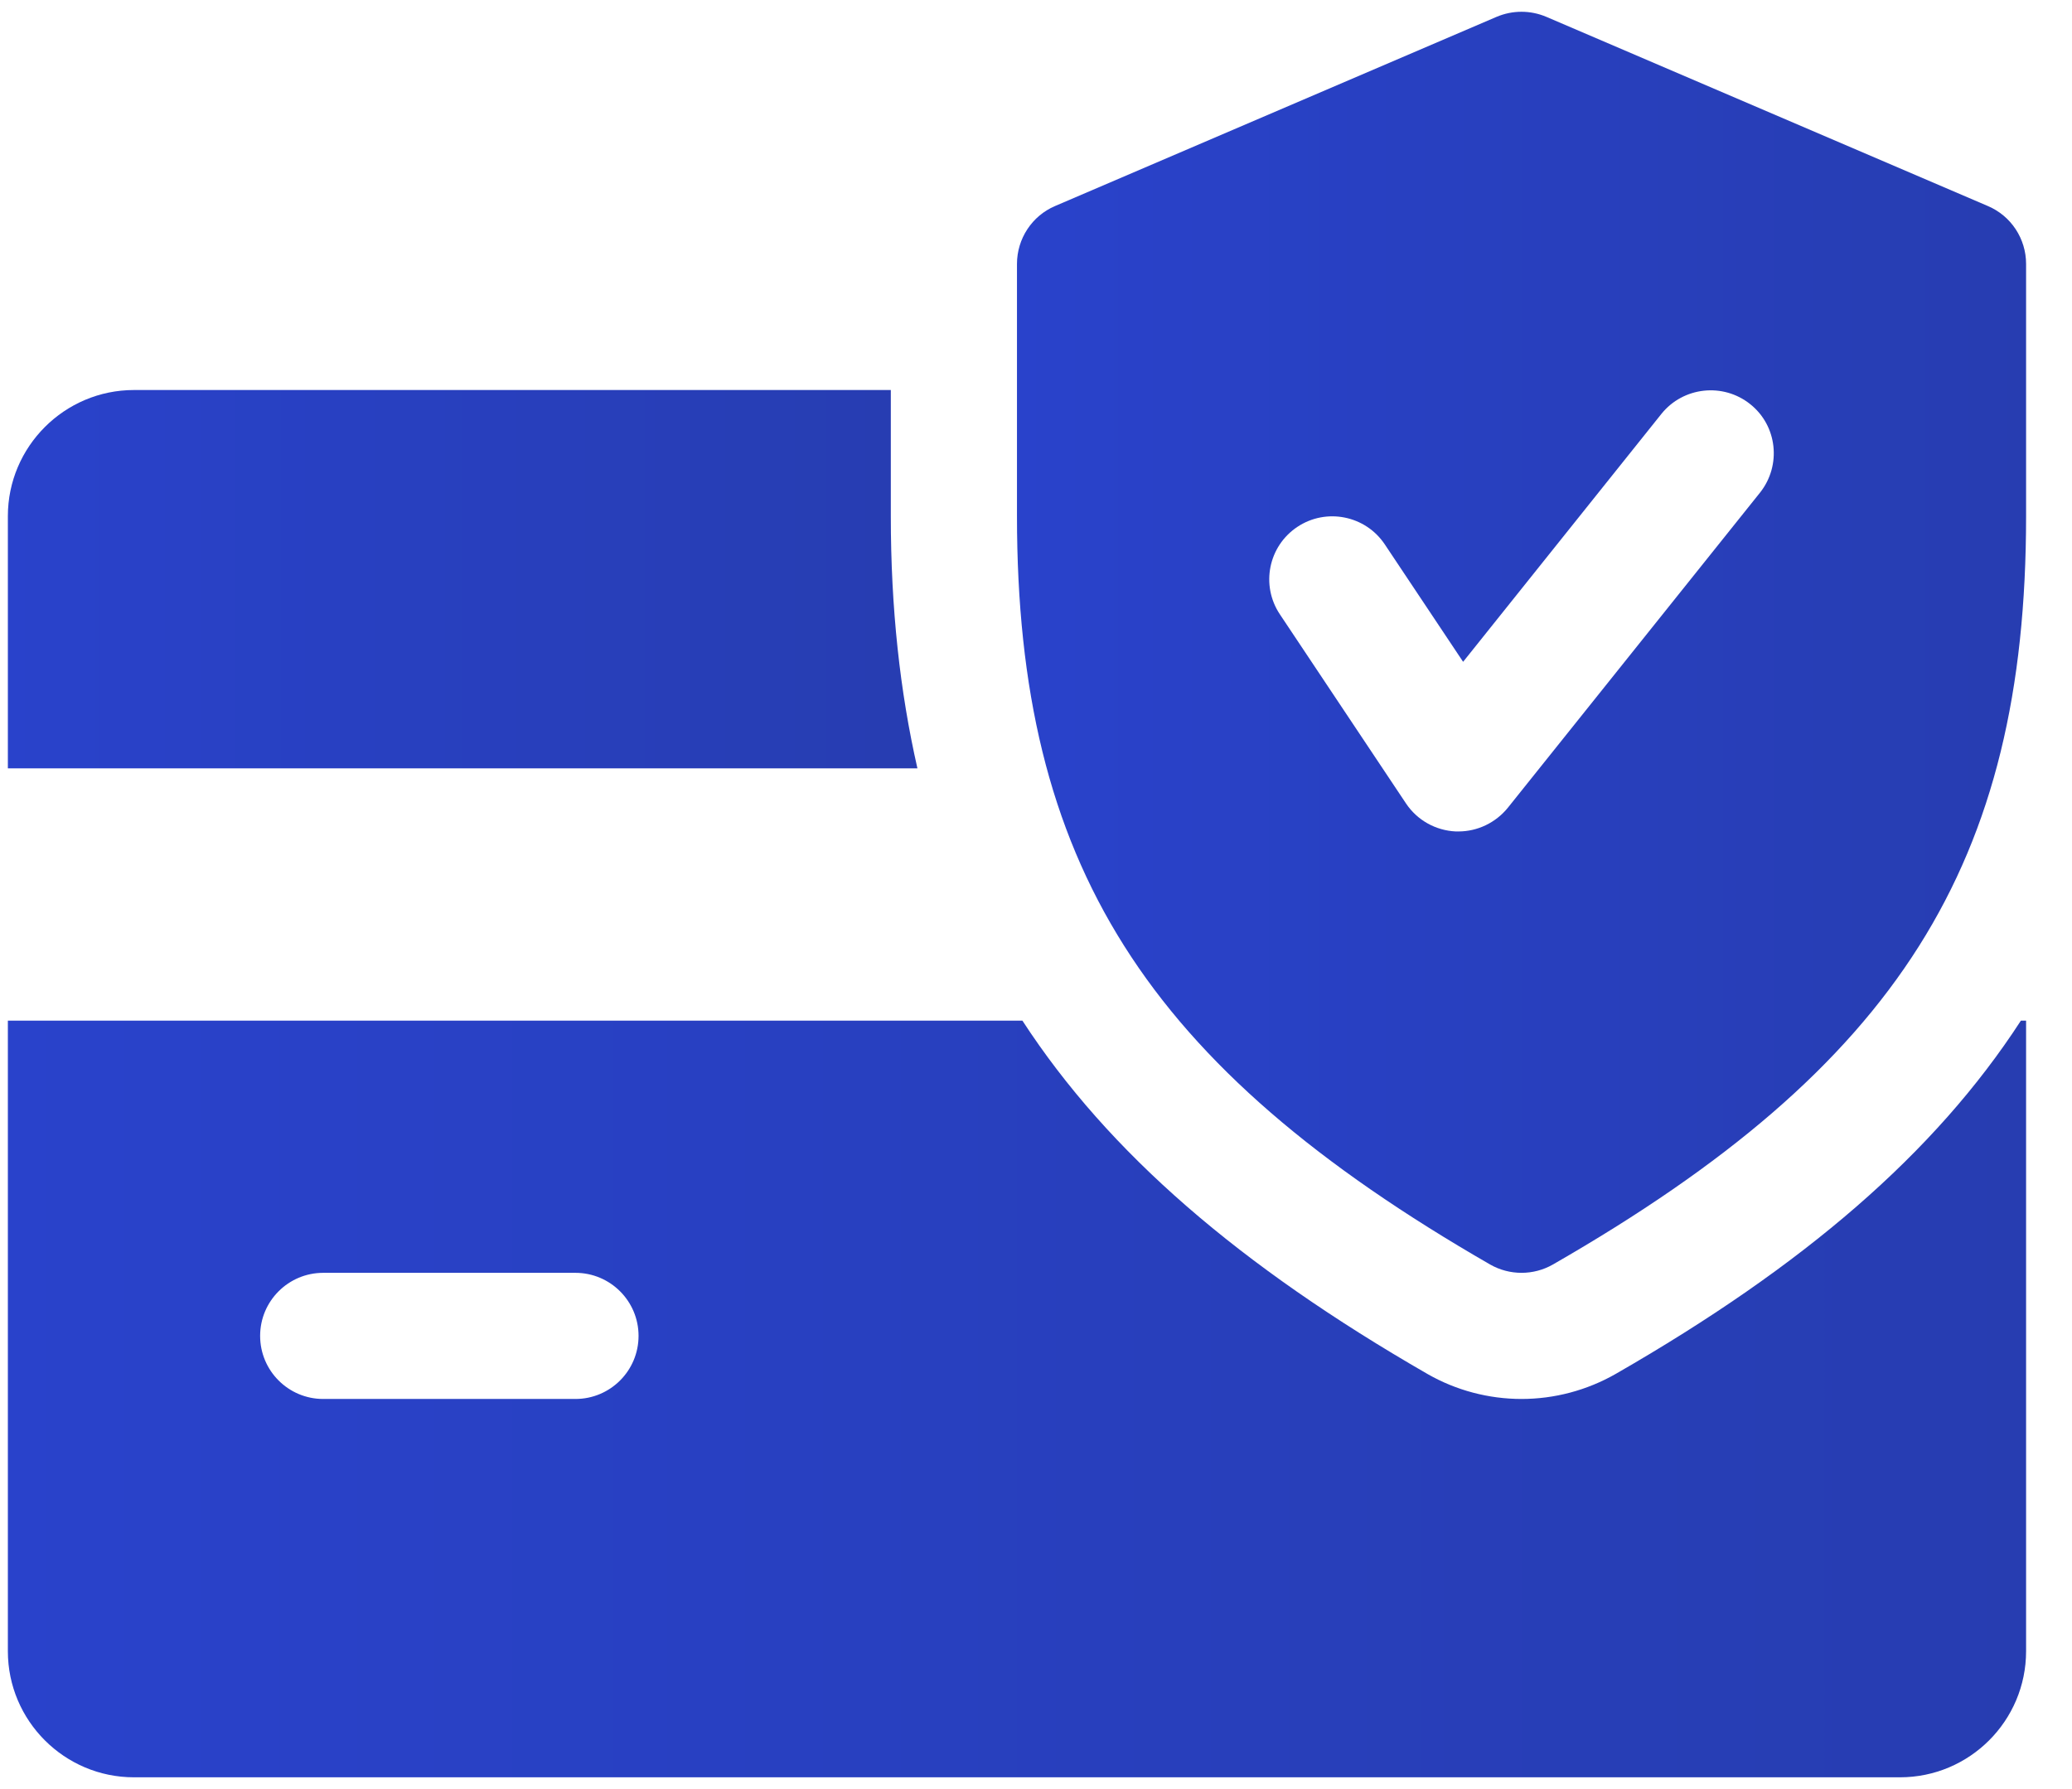
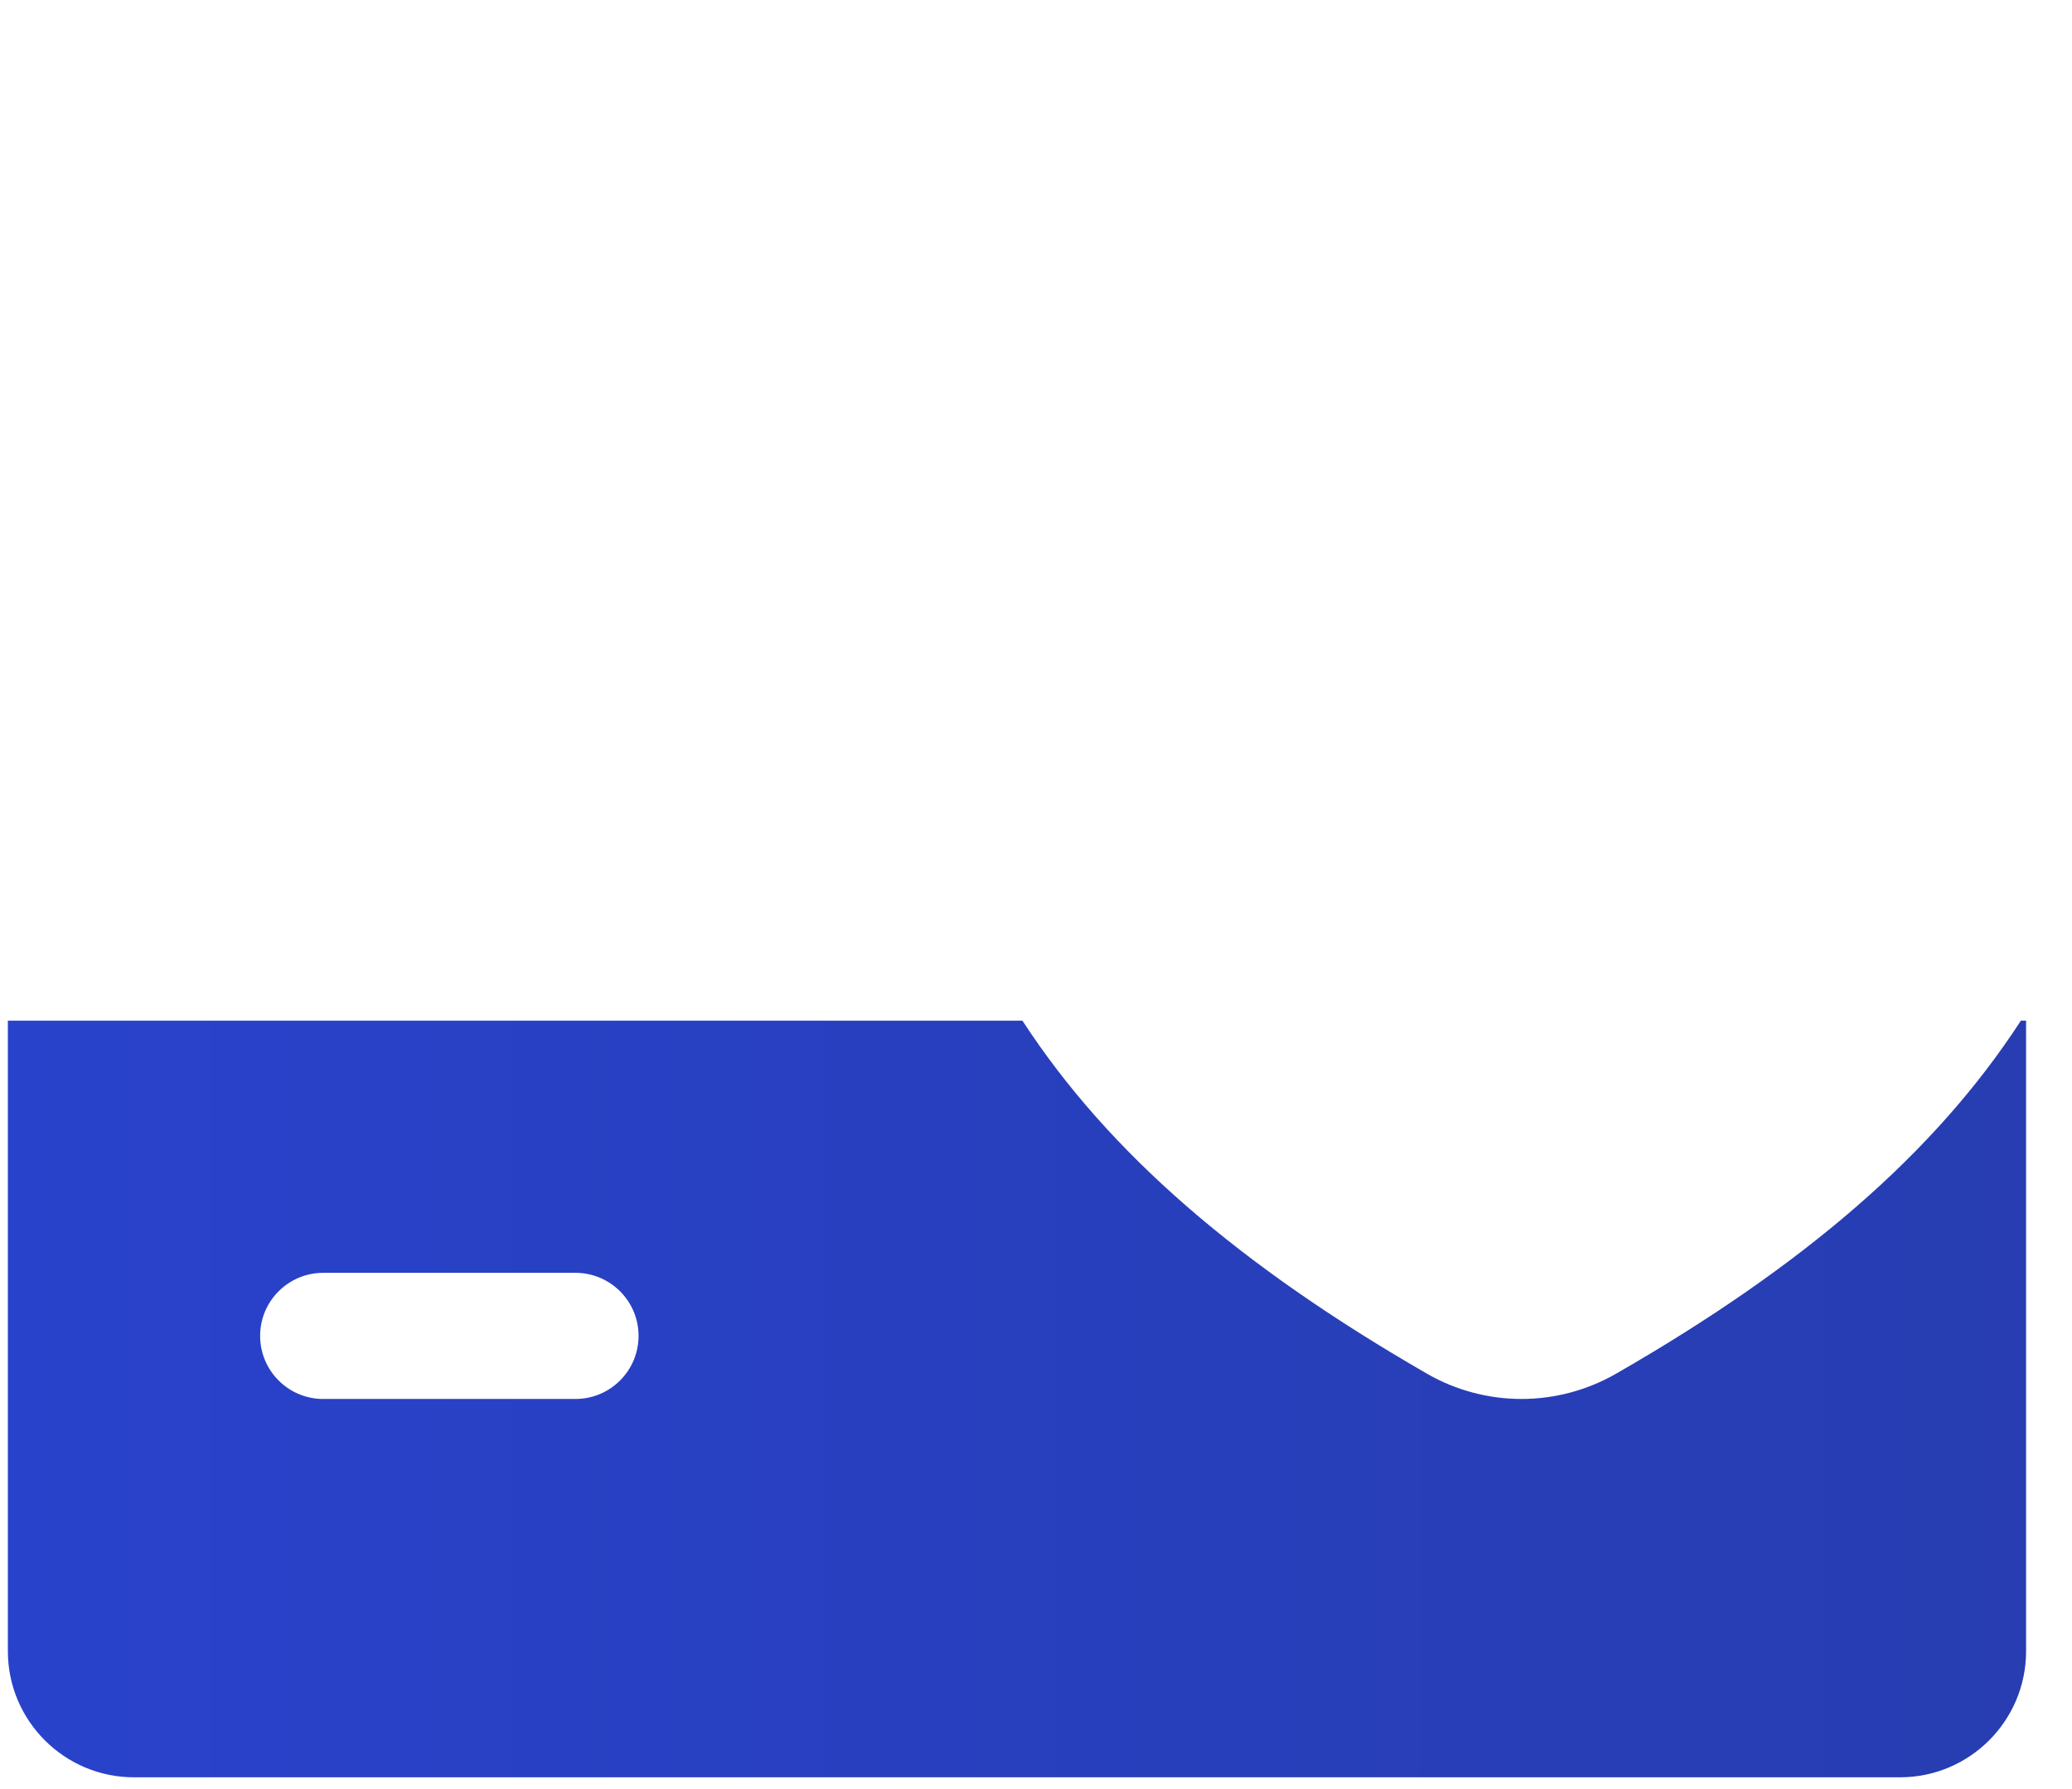
<svg xmlns="http://www.w3.org/2000/svg" width="44" height="38" viewBox="0 0 44 38" fill="none">
-   <path d="M18.917 10.963V8.284H2.845C1.369 8.284 0.167 9.487 0.167 10.963V16.32H19.482C19.11 14.684 18.917 12.921 18.917 10.963Z" fill="url(#paint0_linear_1377_880)" />
  <path d="M42.915 21.678C41.089 24.493 38.303 26.888 34.312 29.181C33.698 29.532 33.007 29.714 32.31 29.714C31.614 29.714 30.923 29.532 30.318 29.186C26.326 26.888 23.541 24.49 21.711 21.678H0.167V35.071C0.167 36.55 1.369 37.75 2.845 37.75H40.346C41.825 37.75 43.025 36.55 43.025 35.071V21.678H42.915V21.678ZM12.22 29.714H6.863C6.124 29.714 5.524 29.114 5.524 28.374C5.524 27.635 6.124 27.035 6.863 27.035H12.22C12.96 27.035 13.56 27.635 13.56 28.374C13.56 29.114 12.96 29.714 12.22 29.714Z" fill="url(#paint1_linear_1377_880)" />
-   <path d="M42.213 4.376L32.838 0.358C32.498 0.214 32.12 0.214 31.78 0.358L22.405 4.376C21.915 4.585 21.596 5.07 21.596 5.606V10.963C21.596 18.332 24.32 22.64 31.643 26.858C31.85 26.976 32.08 27.035 32.31 27.035C32.541 27.035 32.771 26.976 32.977 26.858C40.301 22.65 43.025 18.343 43.025 10.963V5.606C43.025 5.07 42.706 4.585 42.213 4.376ZM37.376 10.462L32.018 17.159C31.761 17.475 31.375 17.66 30.971 17.66C30.952 17.66 30.931 17.66 30.915 17.66C30.489 17.641 30.095 17.422 29.857 17.065L27.178 13.047C26.768 12.431 26.934 11.601 27.55 11.191C28.161 10.784 28.994 10.945 29.407 11.563L31.07 14.057L35.281 8.791C35.744 8.215 36.588 8.124 37.164 8.582C37.743 9.04 37.834 9.884 37.376 10.462Z" fill="url(#paint2_linear_1377_880)" />
  <defs>
    <linearGradient id="paint0_linear_1377_880" x1="0.167" y1="13.084" x2="19.482" y2="13.084" gradientUnits="userSpaceOnUse">
      <stop stop-color="#2942CB" />
      <stop offset="1" stop-color="#273DB1" />
    </linearGradient>
    <linearGradient id="paint1_linear_1377_880" x1="0.167" y1="31.276" x2="43.025" y2="31.276" gradientUnits="userSpaceOnUse">
      <stop stop-color="#2942CB" />
      <stop offset="1" stop-color="#273DB1" />
    </linearGradient>
    <linearGradient id="paint2_linear_1377_880" x1="21.596" y1="16.247" x2="43.025" y2="16.247" gradientUnits="userSpaceOnUse">
      <stop stop-color="#2942CB" />
      <stop offset="1" stop-color="#273DB1" />
    </linearGradient>
  </defs>
</svg>